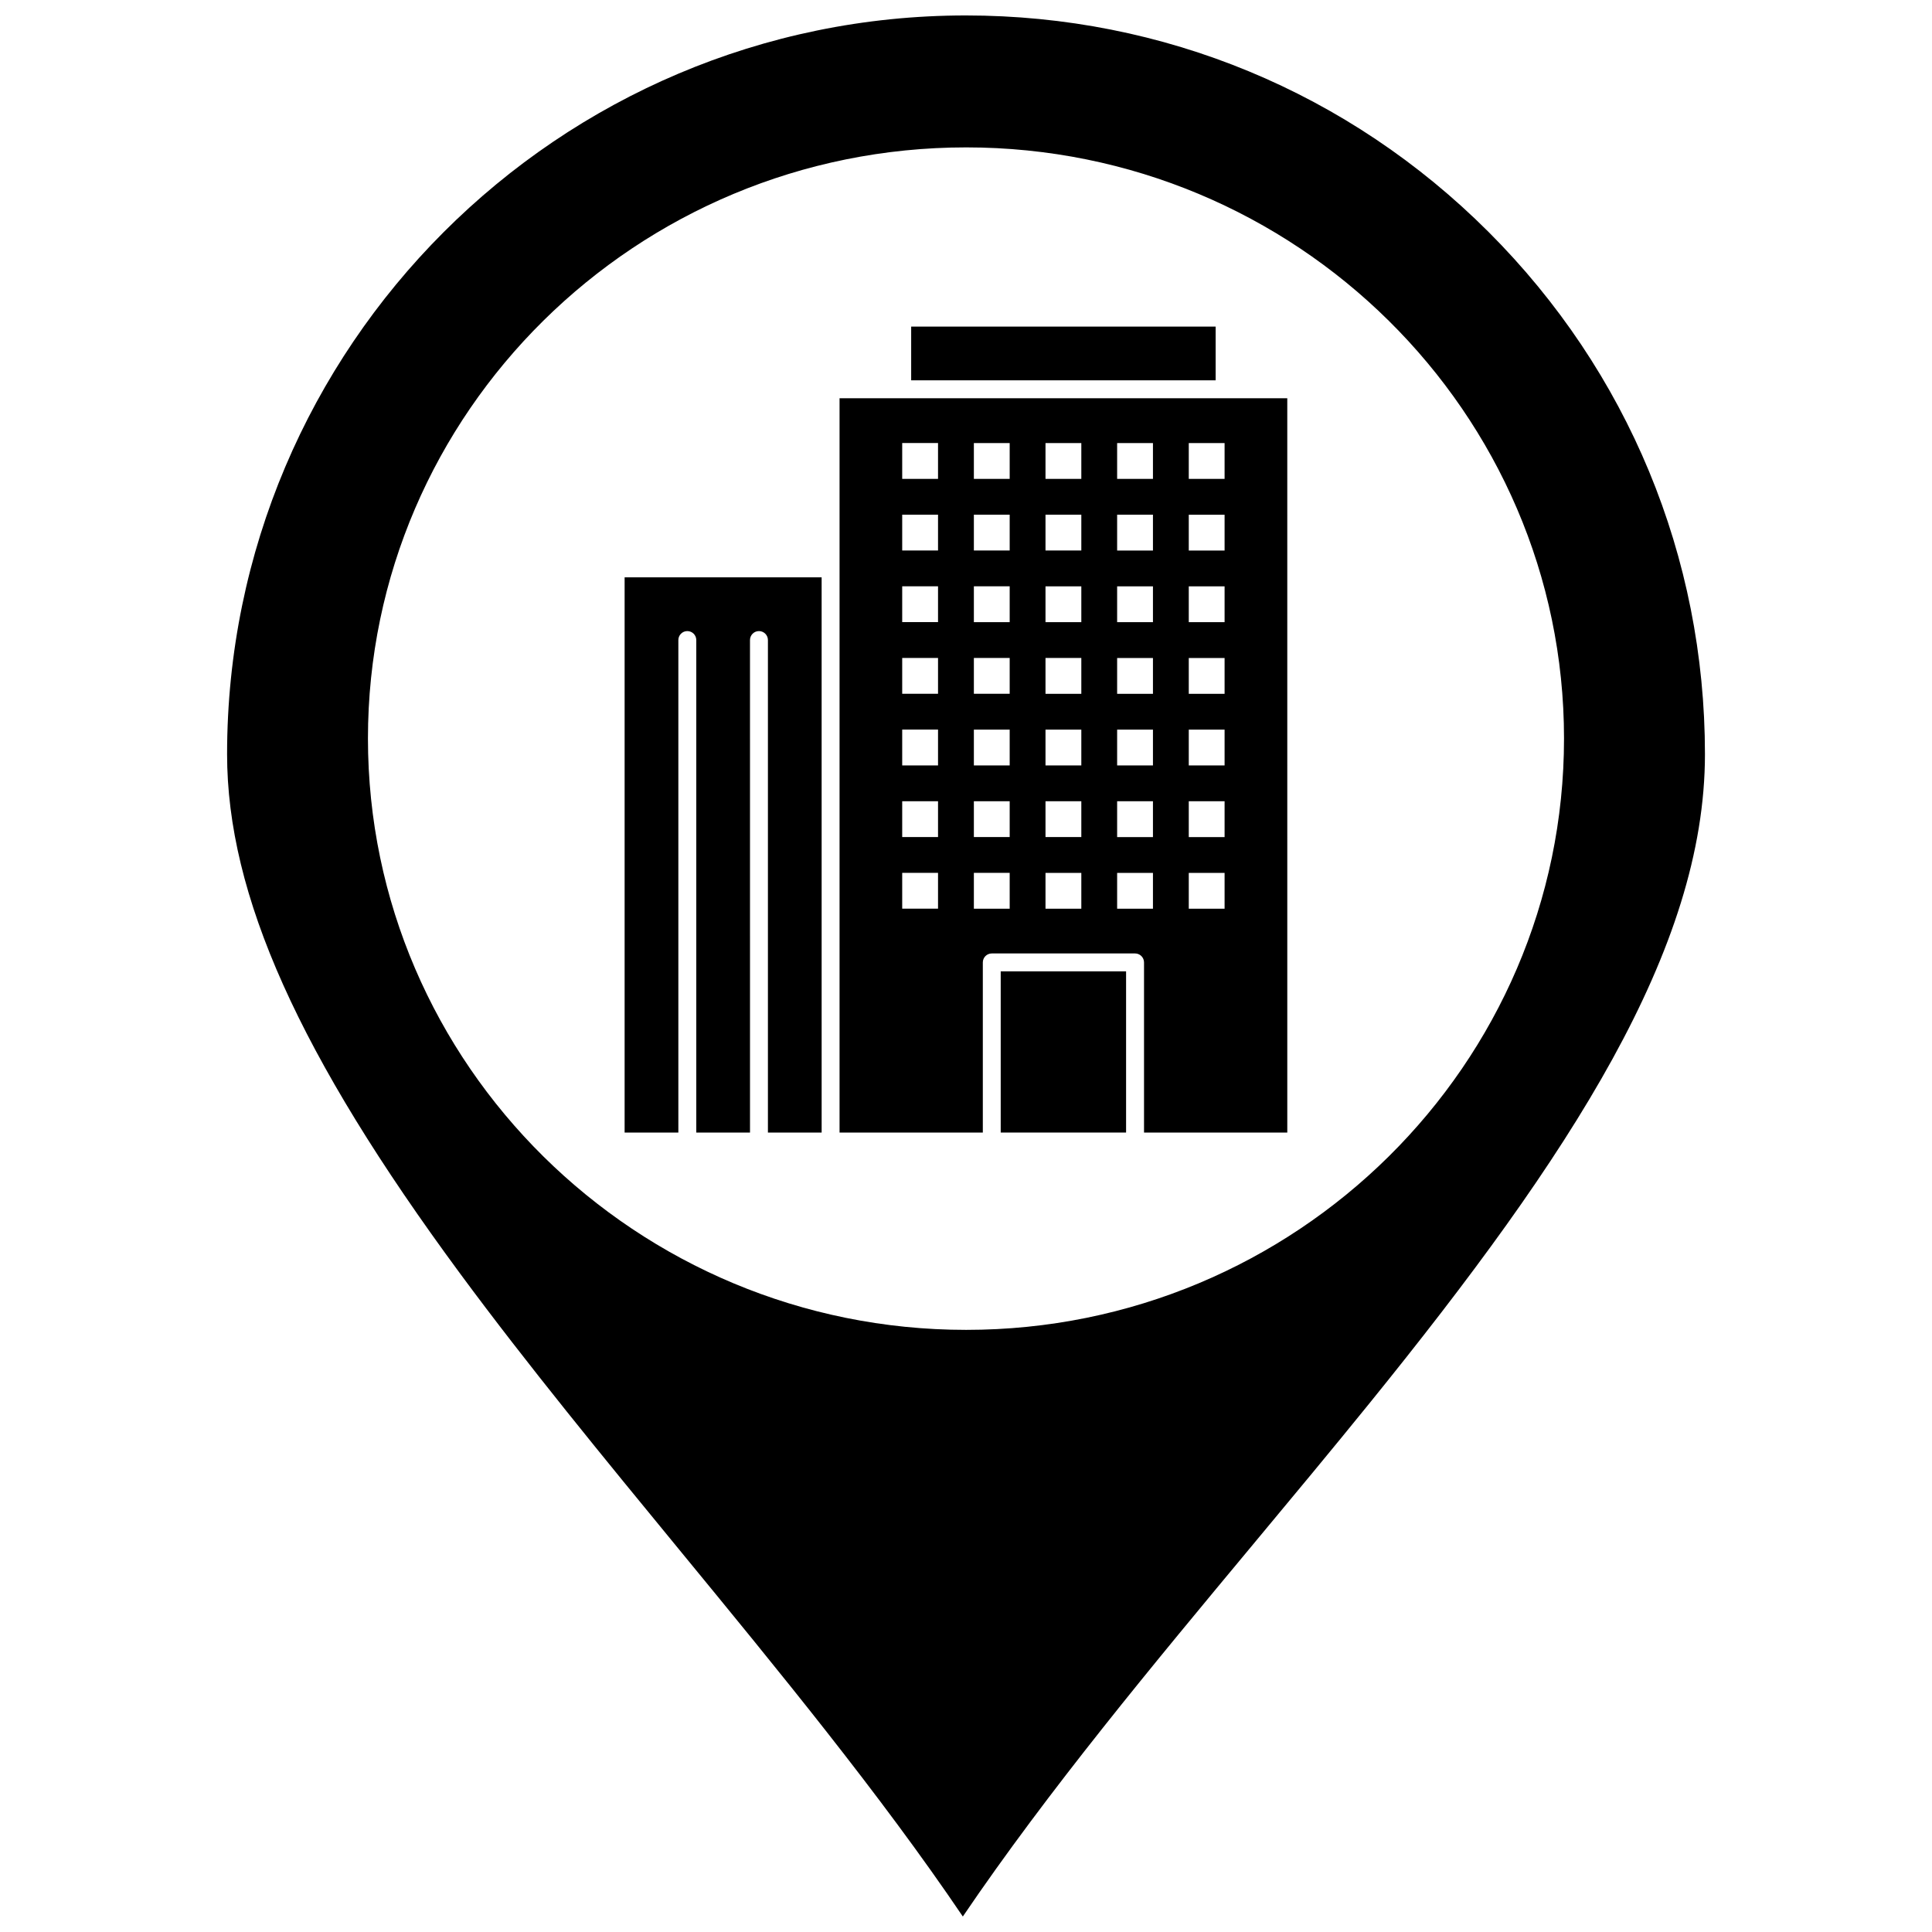
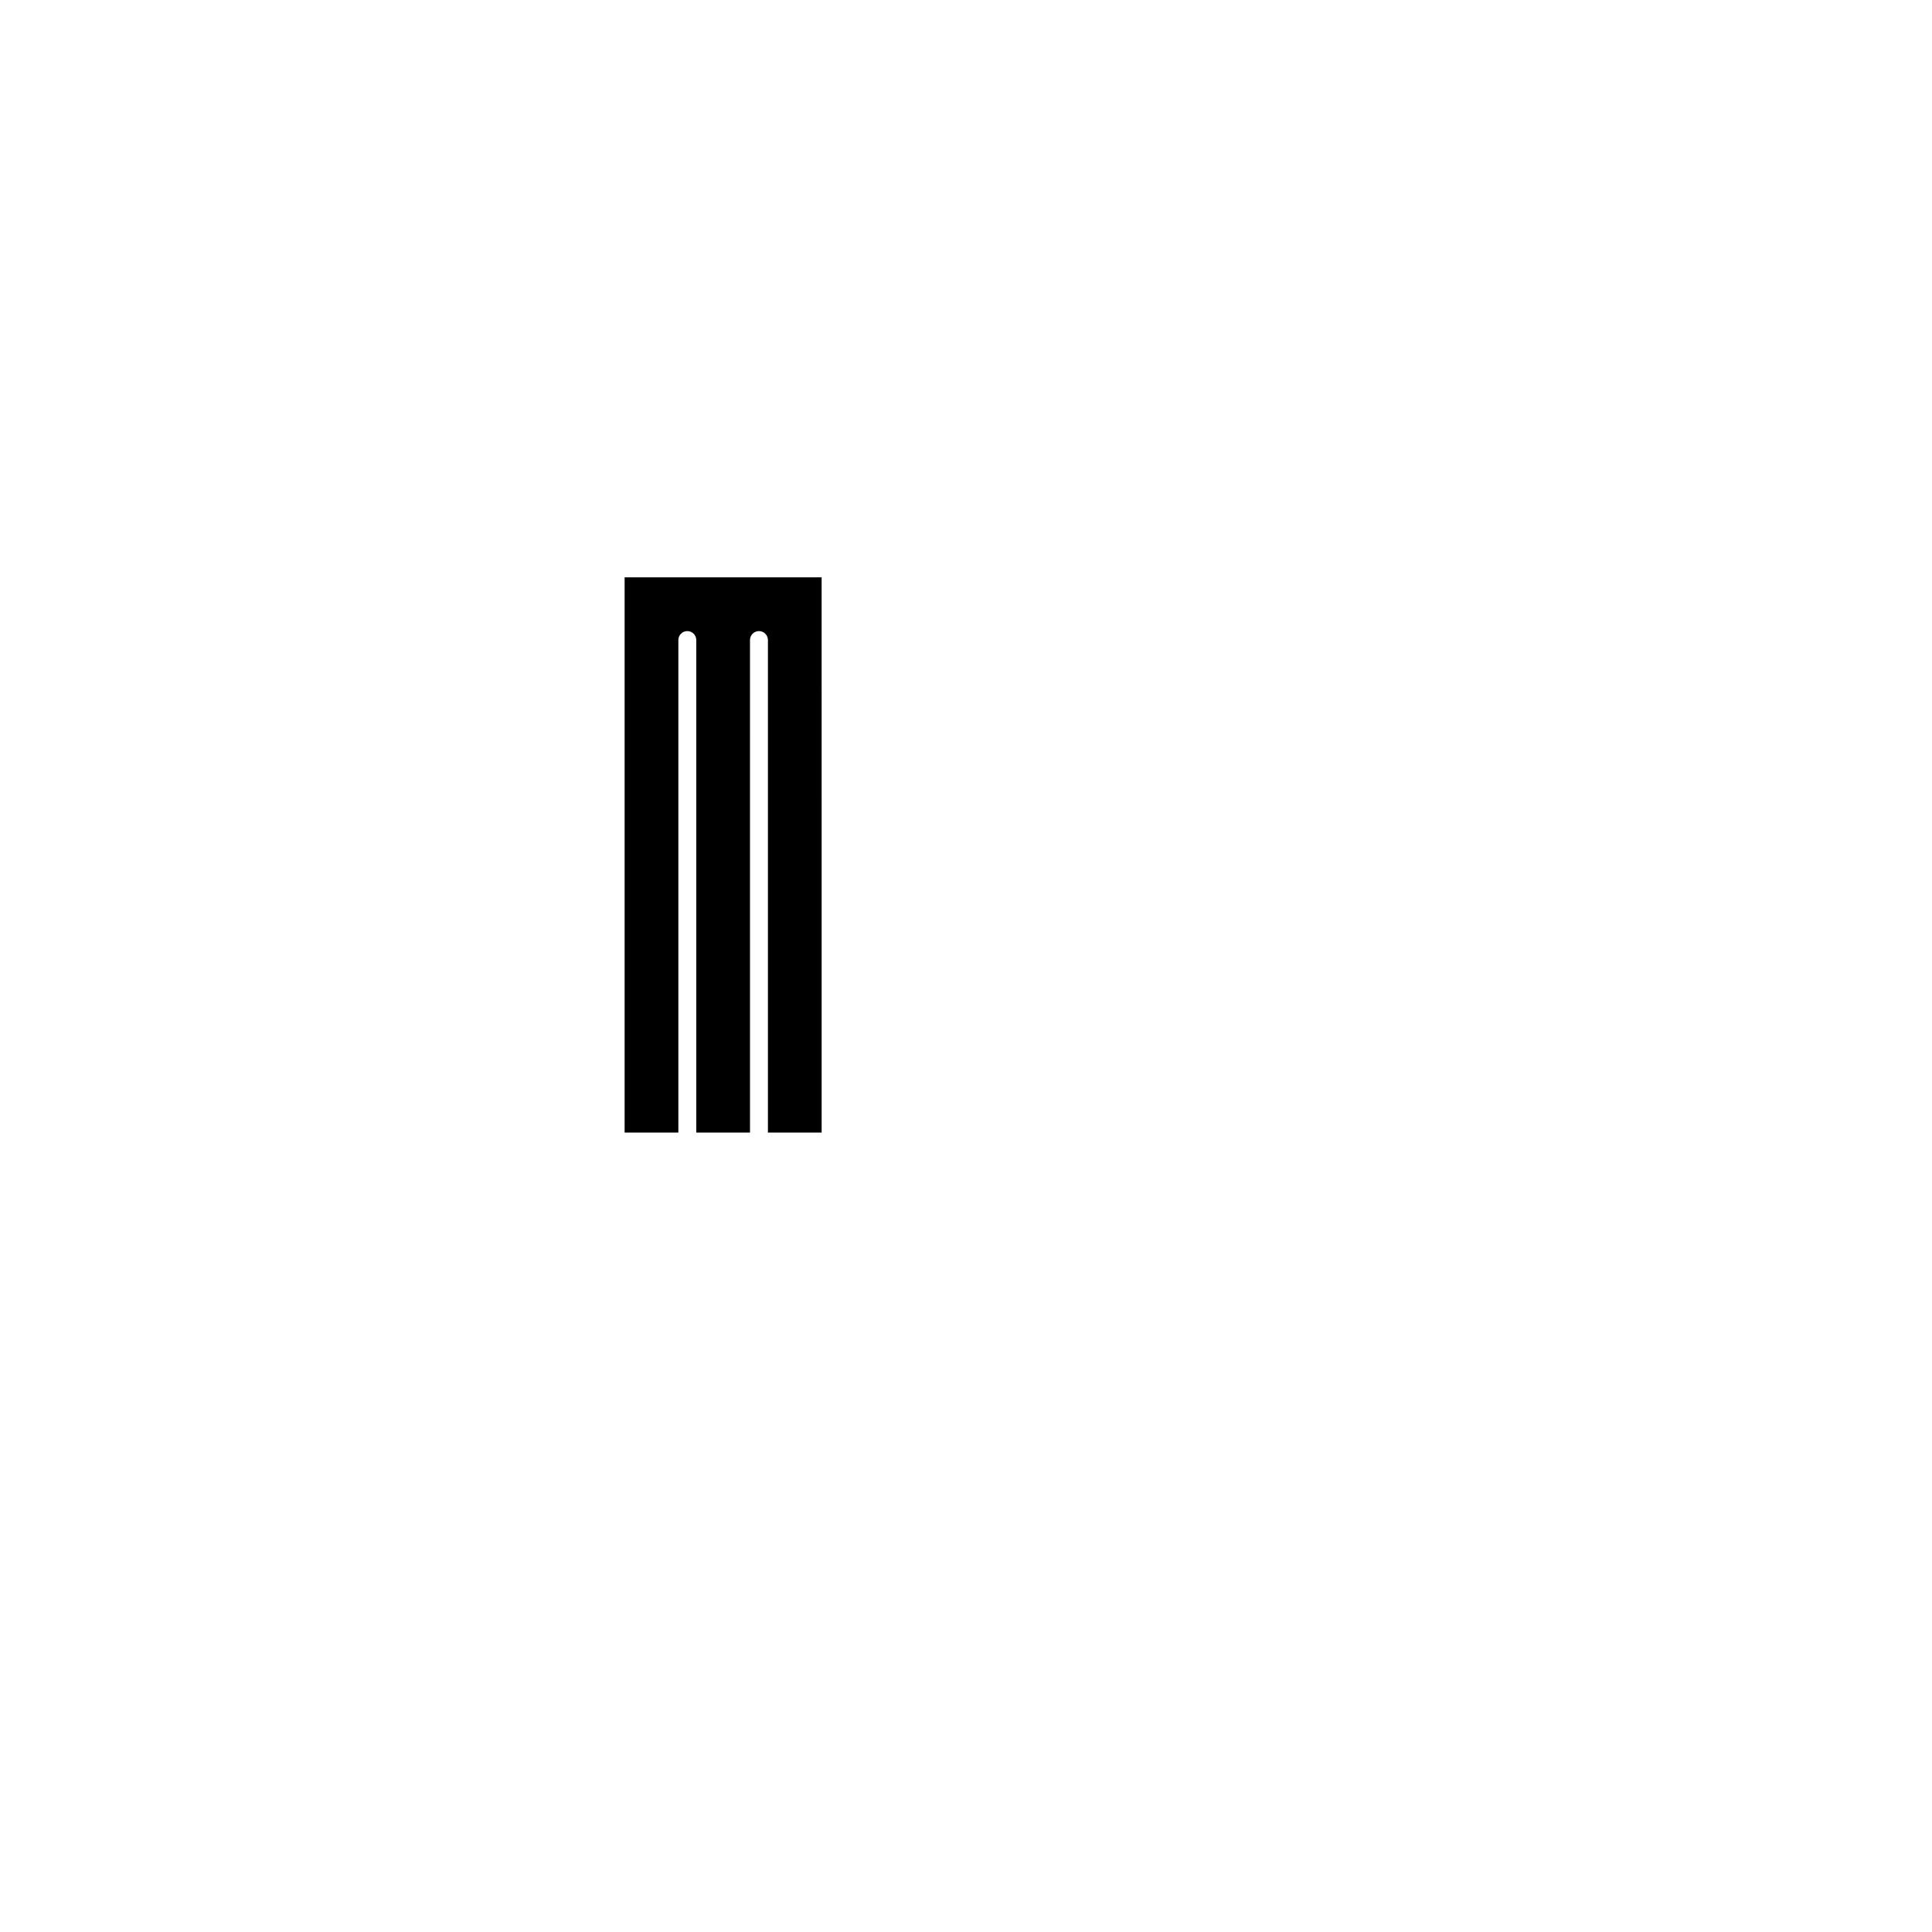
<svg xmlns="http://www.w3.org/2000/svg" width="800px" height="800px" version="1.1" viewBox="144 144 512 512">
  <defs>
    <clipPath id="a">
      <path d="m204 148.09h392v503.81h-392z" />
    </clipPath>
  </defs>
  <g clip-path="url(#a)">
-     <path d="m538.46 205.45c-36.996-36.984-86.18-57.355-138.5-57.355-107.95 0-195.78 87.828-195.78 195.78 0 37.289 19.043 79.738 61.742 137.62 17.828 24.168 38.273 49.062 58.043 73.137 26.246 31.961 53.262 64.852 75.195 97.266 22.621-33.359 50.406-66.75 77.398-99.195 10.023-12.047 20.391-24.504 30.254-36.684 53.434-65.957 89.016-120.48 89.016-172.15-0.004-52.281-20.375-101.44-57.367-138.42zm-138.41 290.98c-87.414 0-158.53-70.309-158.54-156.73 0-86.371 71.117-156.64 158.54-156.64 87.359 0 158.43 70.27 158.43 156.64 0.004 86.418-71.07 156.73-158.43 156.73z" />
-   </g>
+     </g>
  <path d="m309.53 444.14h14.242v-130.52c0-1.309 1.062-2.375 2.375-2.375 1.309 0 2.375 1.062 2.375 2.375v130.52h14.238l-0.004-130.52c0-1.309 1.062-2.375 2.375-2.375 1.309 0 2.375 1.062 2.375 2.375v130.52h14.238l-0.004-147.14h-52.211z" />
-   <path d="m385.47 230.55h80.688v14.238h-80.688z" />
-   <path d="m409.2 401.42h33.223v42.715h-33.223z" />
-   <path d="m468.53 249.54h-102.04v194.6h37.969v-45.09c0-1.312 1.062-2.375 2.375-2.375h37.969c1.312 0 2.375 1.062 2.375 2.375v45.09h37.969l-0.004-194.6zm-75.941 135.27h-9.496v-9.492h9.496zm0-18.984h-9.496v-9.496h9.496zm0-18.984h-9.496v-9.492h9.496zm0-18.984h-9.496v-9.492h9.496zm0-18.988h-9.496v-9.492h9.496zm0-18.984h-9.496v-9.492h9.496zm0-18.984h-9.496v-9.492h9.496zm18.988 113.91h-9.492v-9.492h9.492zm0-18.984h-9.492v-9.496h9.492zm0-18.984h-9.492v-9.492h9.492zm0-18.984h-9.492v-9.492h9.492zm0-18.988h-9.492v-9.492h9.492zm0-18.984h-9.492v-9.492h9.492zm0-18.984h-9.492v-9.492h9.492zm18.984 113.91h-9.492v-9.492h9.492zm0-18.984h-9.492v-9.496h9.492zm0-18.984h-9.492v-9.492h9.492zm0-18.984h-9.492v-9.492h9.492zm0-18.988h-9.492v-9.492h9.492zm0-18.984h-9.492v-9.492h9.492zm0-18.984h-9.492v-9.492h9.492zm18.984 113.91h-9.492v-9.492h9.492zm0-18.984h-9.492v-9.496h9.492zm0-18.984h-9.492v-9.492h9.492zm0-18.984h-9.492v-9.492h9.492zm0-18.988h-9.492v-9.492h9.492zm0-18.984h-9.492v-9.492h9.492zm0-18.984h-9.492v-9.492h9.492zm18.984 113.91h-9.492v-9.492h9.492zm0-18.984h-9.492v-9.496h9.492zm0-18.984h-9.492v-9.492h9.492zm0-18.984h-9.492v-9.492h9.492zm0-18.988h-9.492v-9.492h9.492zm0-18.984h-9.492v-9.492h9.492zm0-18.984h-9.492v-9.492h9.492z" />
</svg>